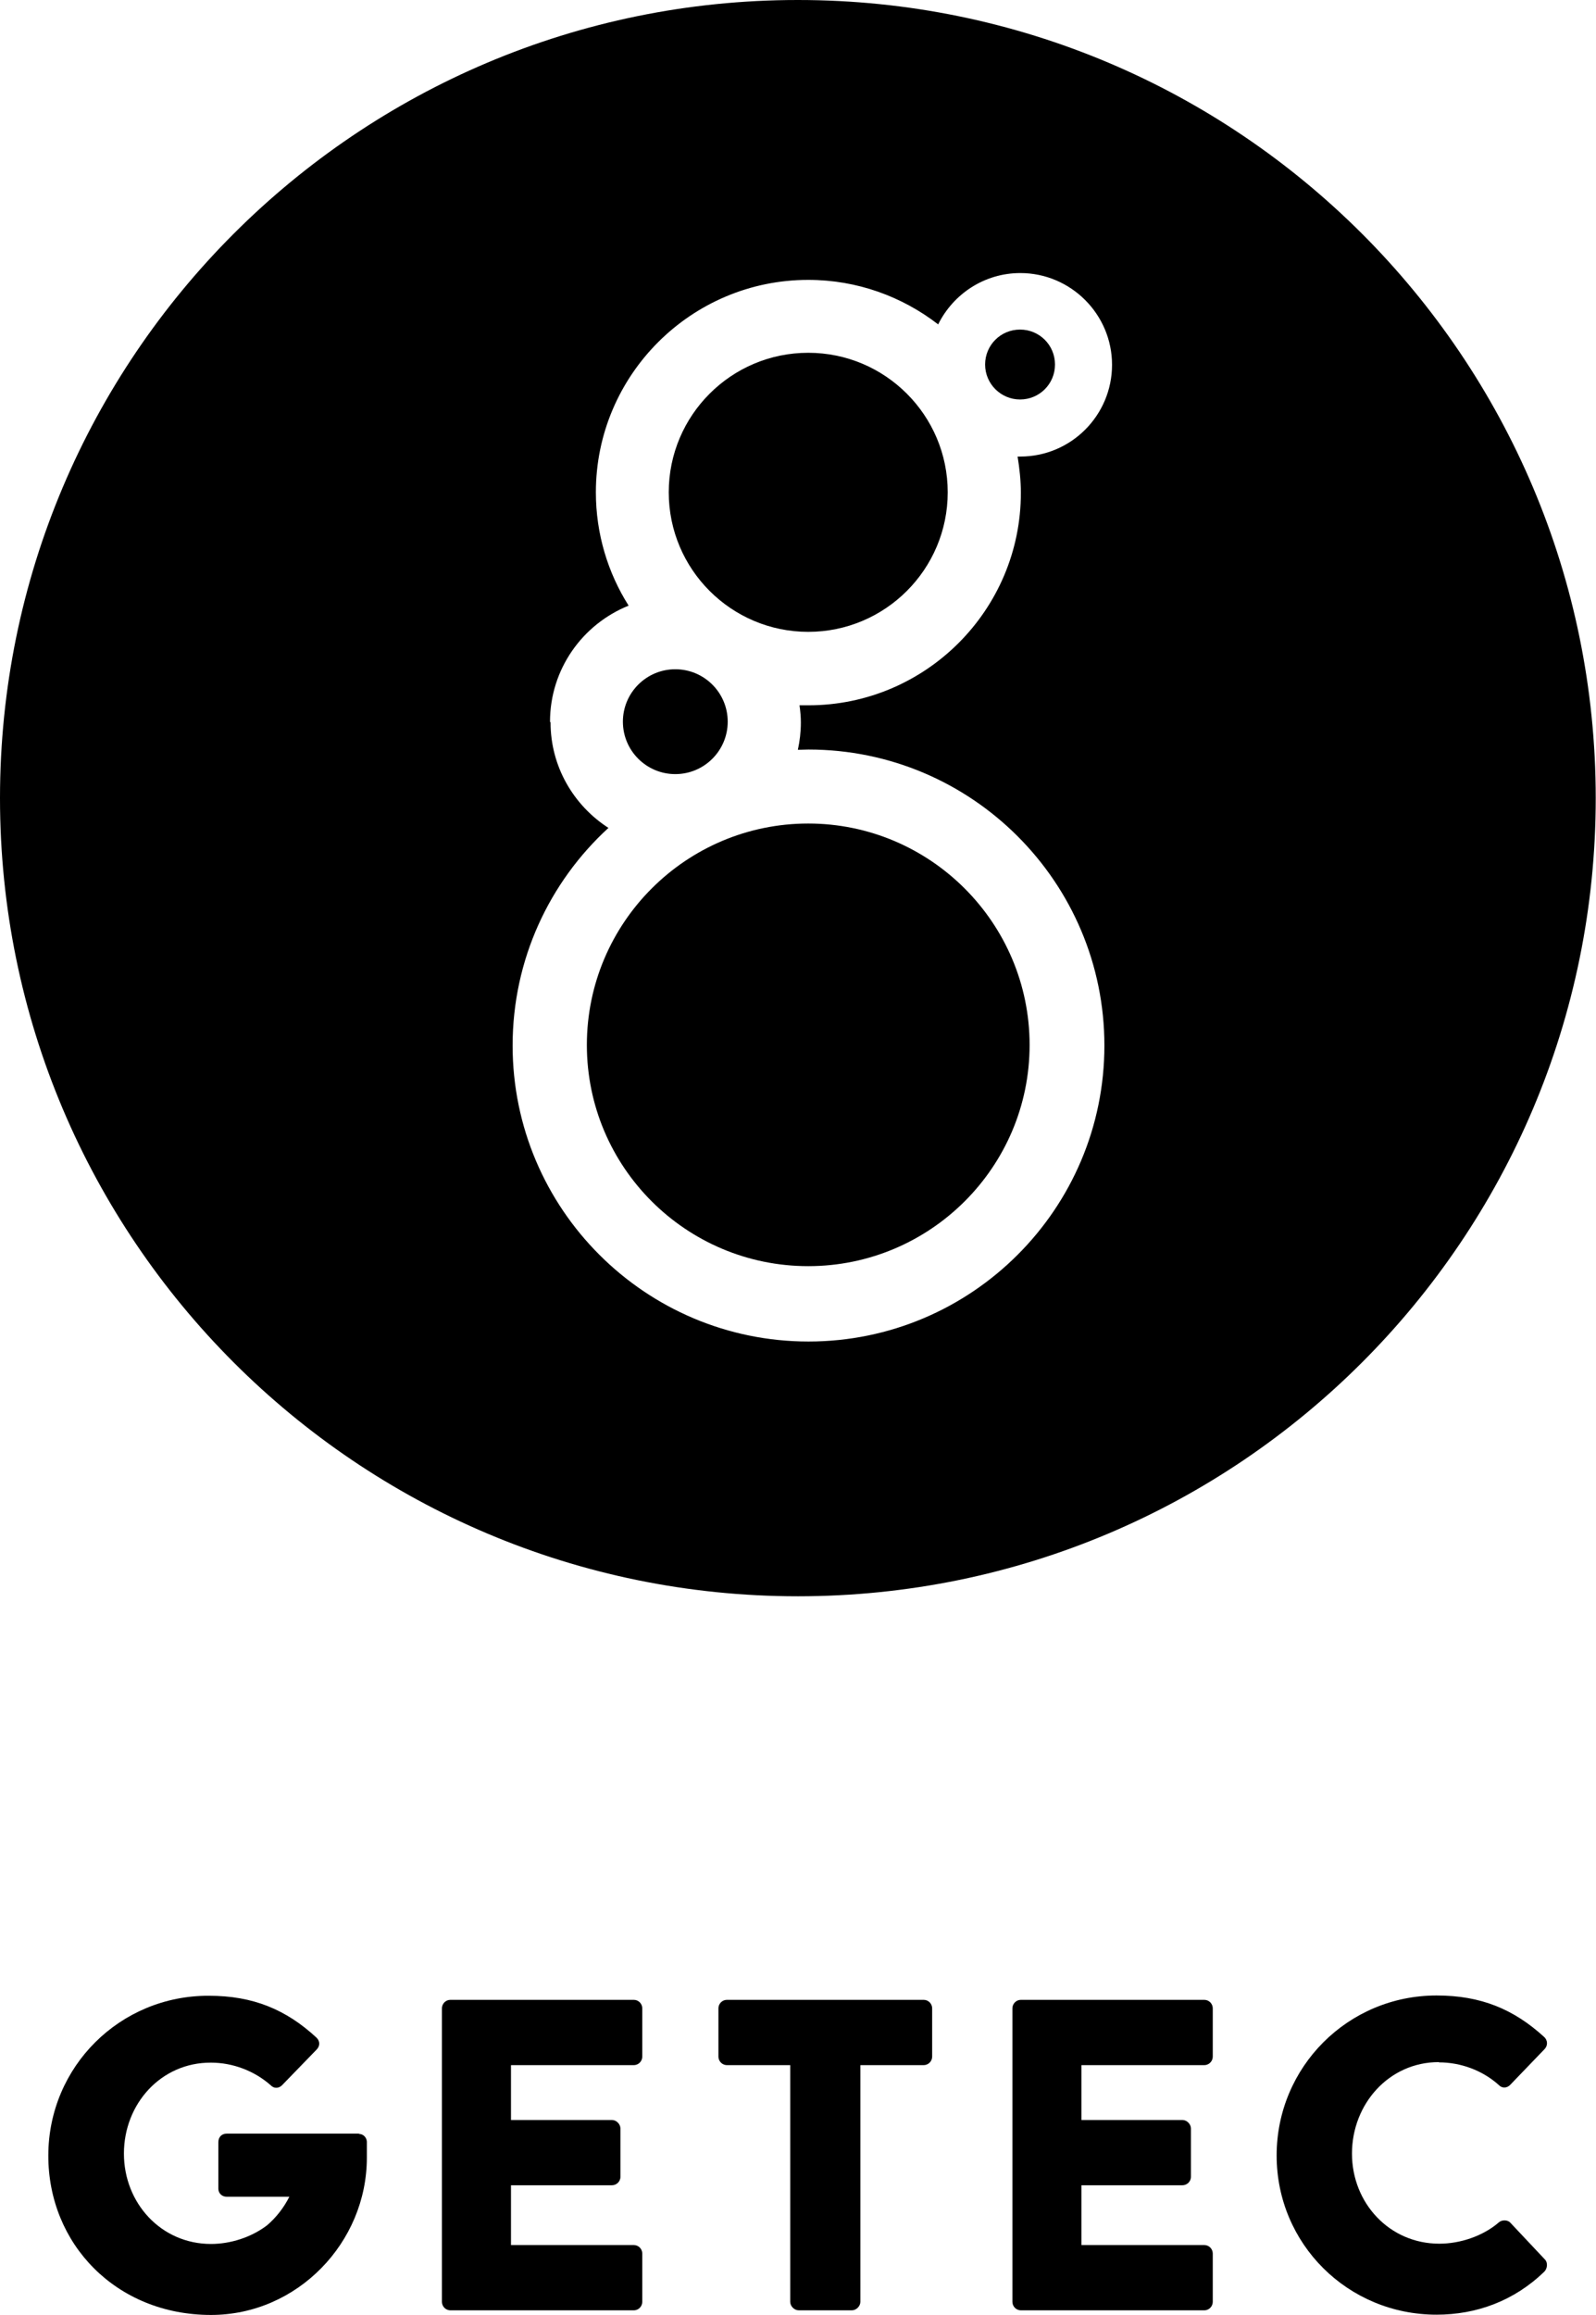
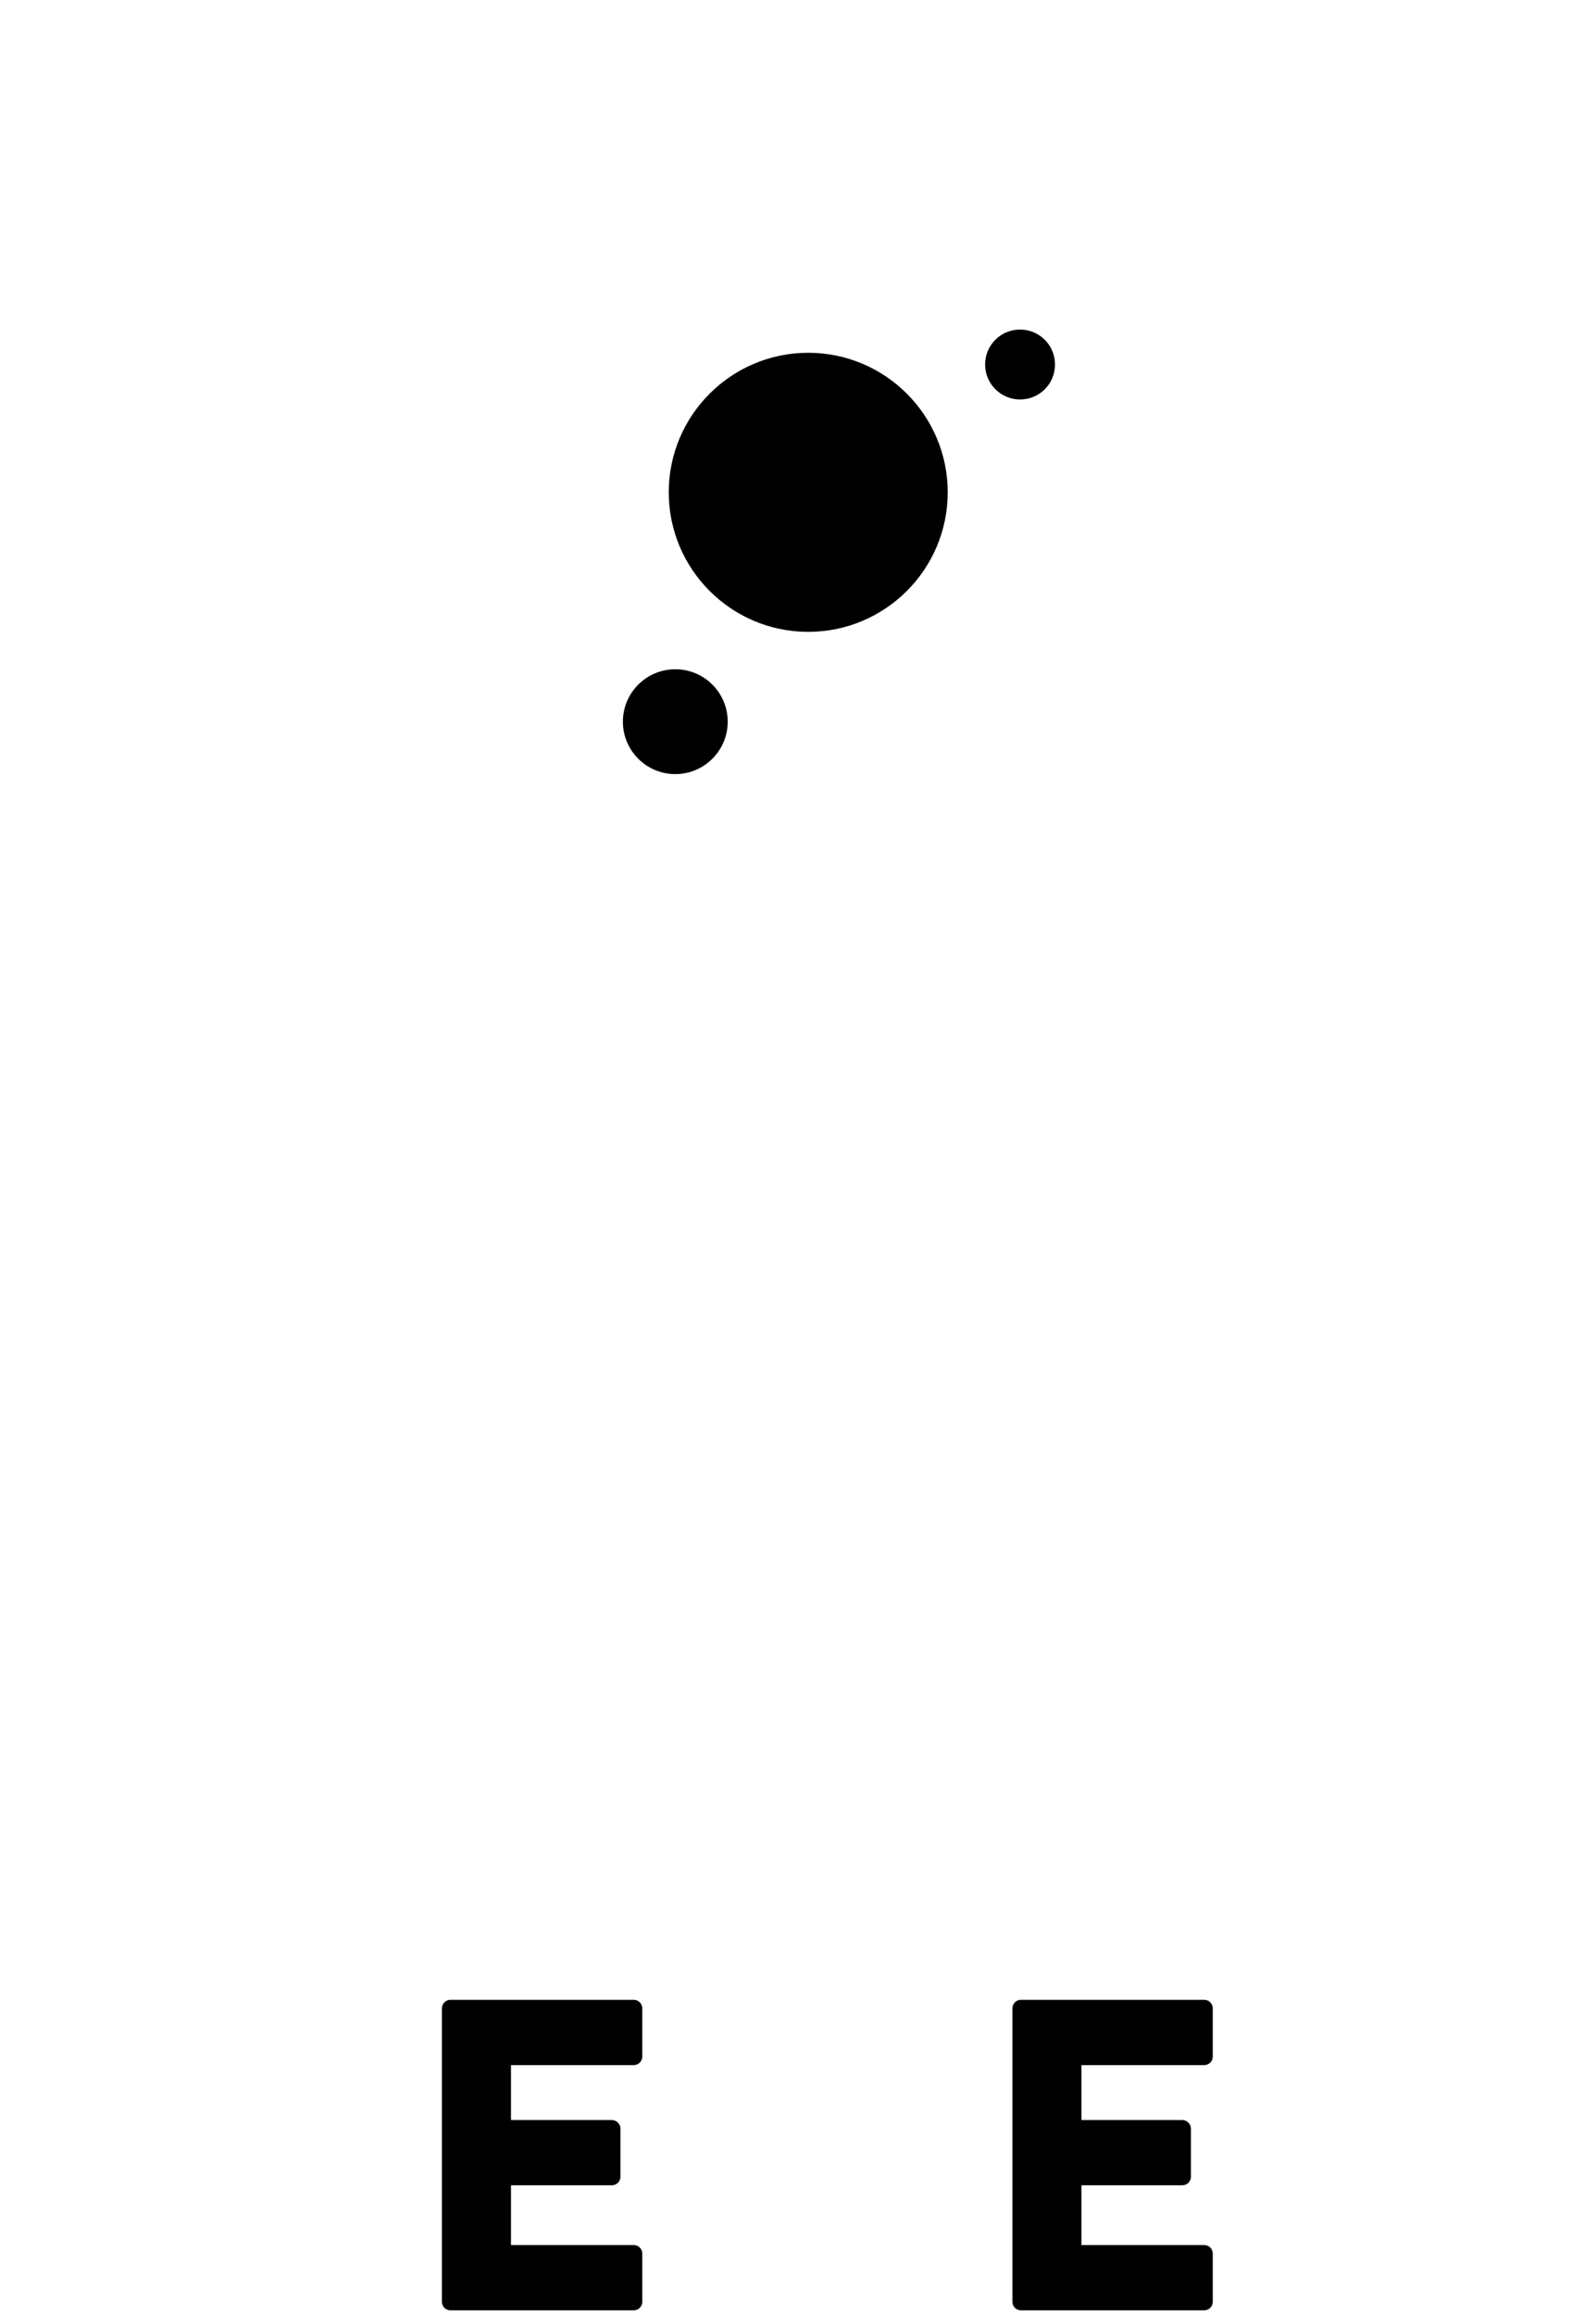
<svg xmlns="http://www.w3.org/2000/svg" id="Ebene_2" data-name="Ebene 2" viewBox="0 0 58.47 84.77">
  <defs>
    <style>
      .cls-1 {
        stroke-width: 0px;
      }
    </style>
  </defs>
  <g id="Ebene_1-2" data-name="Ebene 1">
    <g>
      <path class="cls-1" d="m23.22,73.24h-6.72c-.18,0-.31.15-.31.31v10.75c0,.16.13.31.31.31h6.72c.18,0,.31-.15.31-.31v-1.77c0-.16-.13-.31-.31-.31h-4.5v-2.19h3.7c.16,0,.31-.13.31-.31v-1.77c0-.16-.15-.31-.31-.31h-3.7v-2.01h4.5c.18,0,.31-.15.31-.31v-1.77c0-.16-.13-.31-.31-.31Z" />
-       <path class="cls-1" d="m13.16,78.14h-4.86c-.18,0-.3.13-.3.31v1.71c0,.16.13.29.3.29h2.3c-.2.4-.48.76-.82,1.05-.58.44-1.34.68-2.05.68-1.83,0-3.19-1.5-3.19-3.31,0-1.82,1.36-3.34,3.19-3.33.8,0,1.59.3,2.19.83.11.12.29.12.41,0l1.27-1.31c.13-.13.13-.32-.02-.45-1.1-1.01-2.3-1.52-3.93-1.52-3.25-.01-5.87,2.59-5.88,5.84-.01,3.25,2.49,5.85,5.96,5.85,3.16,0,5.71-2.65,5.71-5.76v-.59c-.01-.15-.13-.28-.29-.28Z" />
-       <path class="cls-1" d="m33.84,73.24h-7.21c-.18,0-.31.15-.31.31v1.77c0,.16.13.31.31.31h2.32v8.67c0,.16.15.31.31.31h1.95c.16,0,.31-.15.31-.31v-8.67h2.32c.18,0,.31-.15.31-.31v-1.77c0-.16-.13-.31-.31-.31Z" />
-       <path class="cls-1" d="m52.72,75.53c.79,0,1.59.29,2.19.83.11.12.29.12.41,0l1.26-1.31c.13-.13.13-.33-.02-.46-1.11-1.01-2.31-1.51-3.93-1.51-3.25,0-5.86,2.62-5.86,5.86s2.61,5.83,5.86,5.83c1.45,0,2.84-.5,3.95-1.58.11-.11.13-.33.02-.44l-1.27-1.35c-.1-.11-.31-.11-.42-.01-.58.5-1.41.78-2.18.78-1.83,0-3.2-1.49-3.2-3.3s1.35-3.35,3.18-3.35Z" />
      <path class="cls-1" d="m44.12,73.24h-6.72c-.18,0-.31.15-.31.31v10.75c0,.16.13.31.31.31h6.72c.18,0,.31-.15.31-.31v-1.77c0-.16-.13-.31-.31-.31h-4.5v-2.19h3.7c.16,0,.31-.13.31-.31v-1.77c0-.16-.15-.31-.31-.31h-3.7v-2.01h4.5c.18,0,.31-.15.31-.31v-1.77c0-.16-.13-.31-.31-.31Z" />
      <path class="cls-1" d="m37.37,14.63c.71,0,1.28-.57,1.28-1.28s-.57-1.28-1.28-1.28-1.28.57-1.28,1.28.58,1.28,1.28,1.28Z" />
      <path class="cls-1" d="m29.61,23.14c2.82,0,5.11-2.29,5.11-5.11s-2.29-5.11-5.11-5.11-5.11,2.29-5.11,5.11,2.29,5.11,5.11,5.11Z" />
      <path class="cls-1" d="m24.74,28.35c1.06,0,1.92-.86,1.92-1.92s-.86-1.92-1.92-1.92-1.92.86-1.92,1.92.86,1.92,1.92,1.92Z" />
-       <path class="cls-1" d="m29.61,46.37c4.47,0,8.11-3.63,8.11-8.1s-3.64-8.11-8.11-8.11-8.11,3.63-8.11,8.11,3.64,8.1,8.11,8.1Z" />
-       <path class="cls-1" d="m29.23,58.46c16.14,0,29.23-13.09,29.23-29.23S45.38,0,29.23,0,0,13.09,0,29.23s13.09,29.23,29.23,29.23Zm-9.08-32.03c0-1.92,1.19-3.57,2.88-4.25-.76-1.2-1.2-2.63-1.2-4.15,0-4.29,3.49-7.78,7.78-7.78,1.79,0,3.44.61,4.76,1.63.55-1.11,1.69-1.88,3.01-1.88,1.85,0,3.36,1.51,3.36,3.36s-1.5,3.36-3.36,3.36c-.03,0-.07,0-.1,0,.07.43.12.88.12,1.33,0,4.29-3.49,7.78-7.78,7.78-.11,0-.22,0-.33,0,.03.21.05.42.05.63,0,.34-.04.68-.11,1,.13,0,.26-.01.39-.01,5.98,0,10.84,4.86,10.84,10.84s-4.86,10.84-10.84,10.84-10.84-4.86-10.84-10.84c0-3.15,1.35-5.99,3.51-7.97-1.27-.82-2.12-2.24-2.12-3.86Z" />
    </g>
  </g>
</svg>